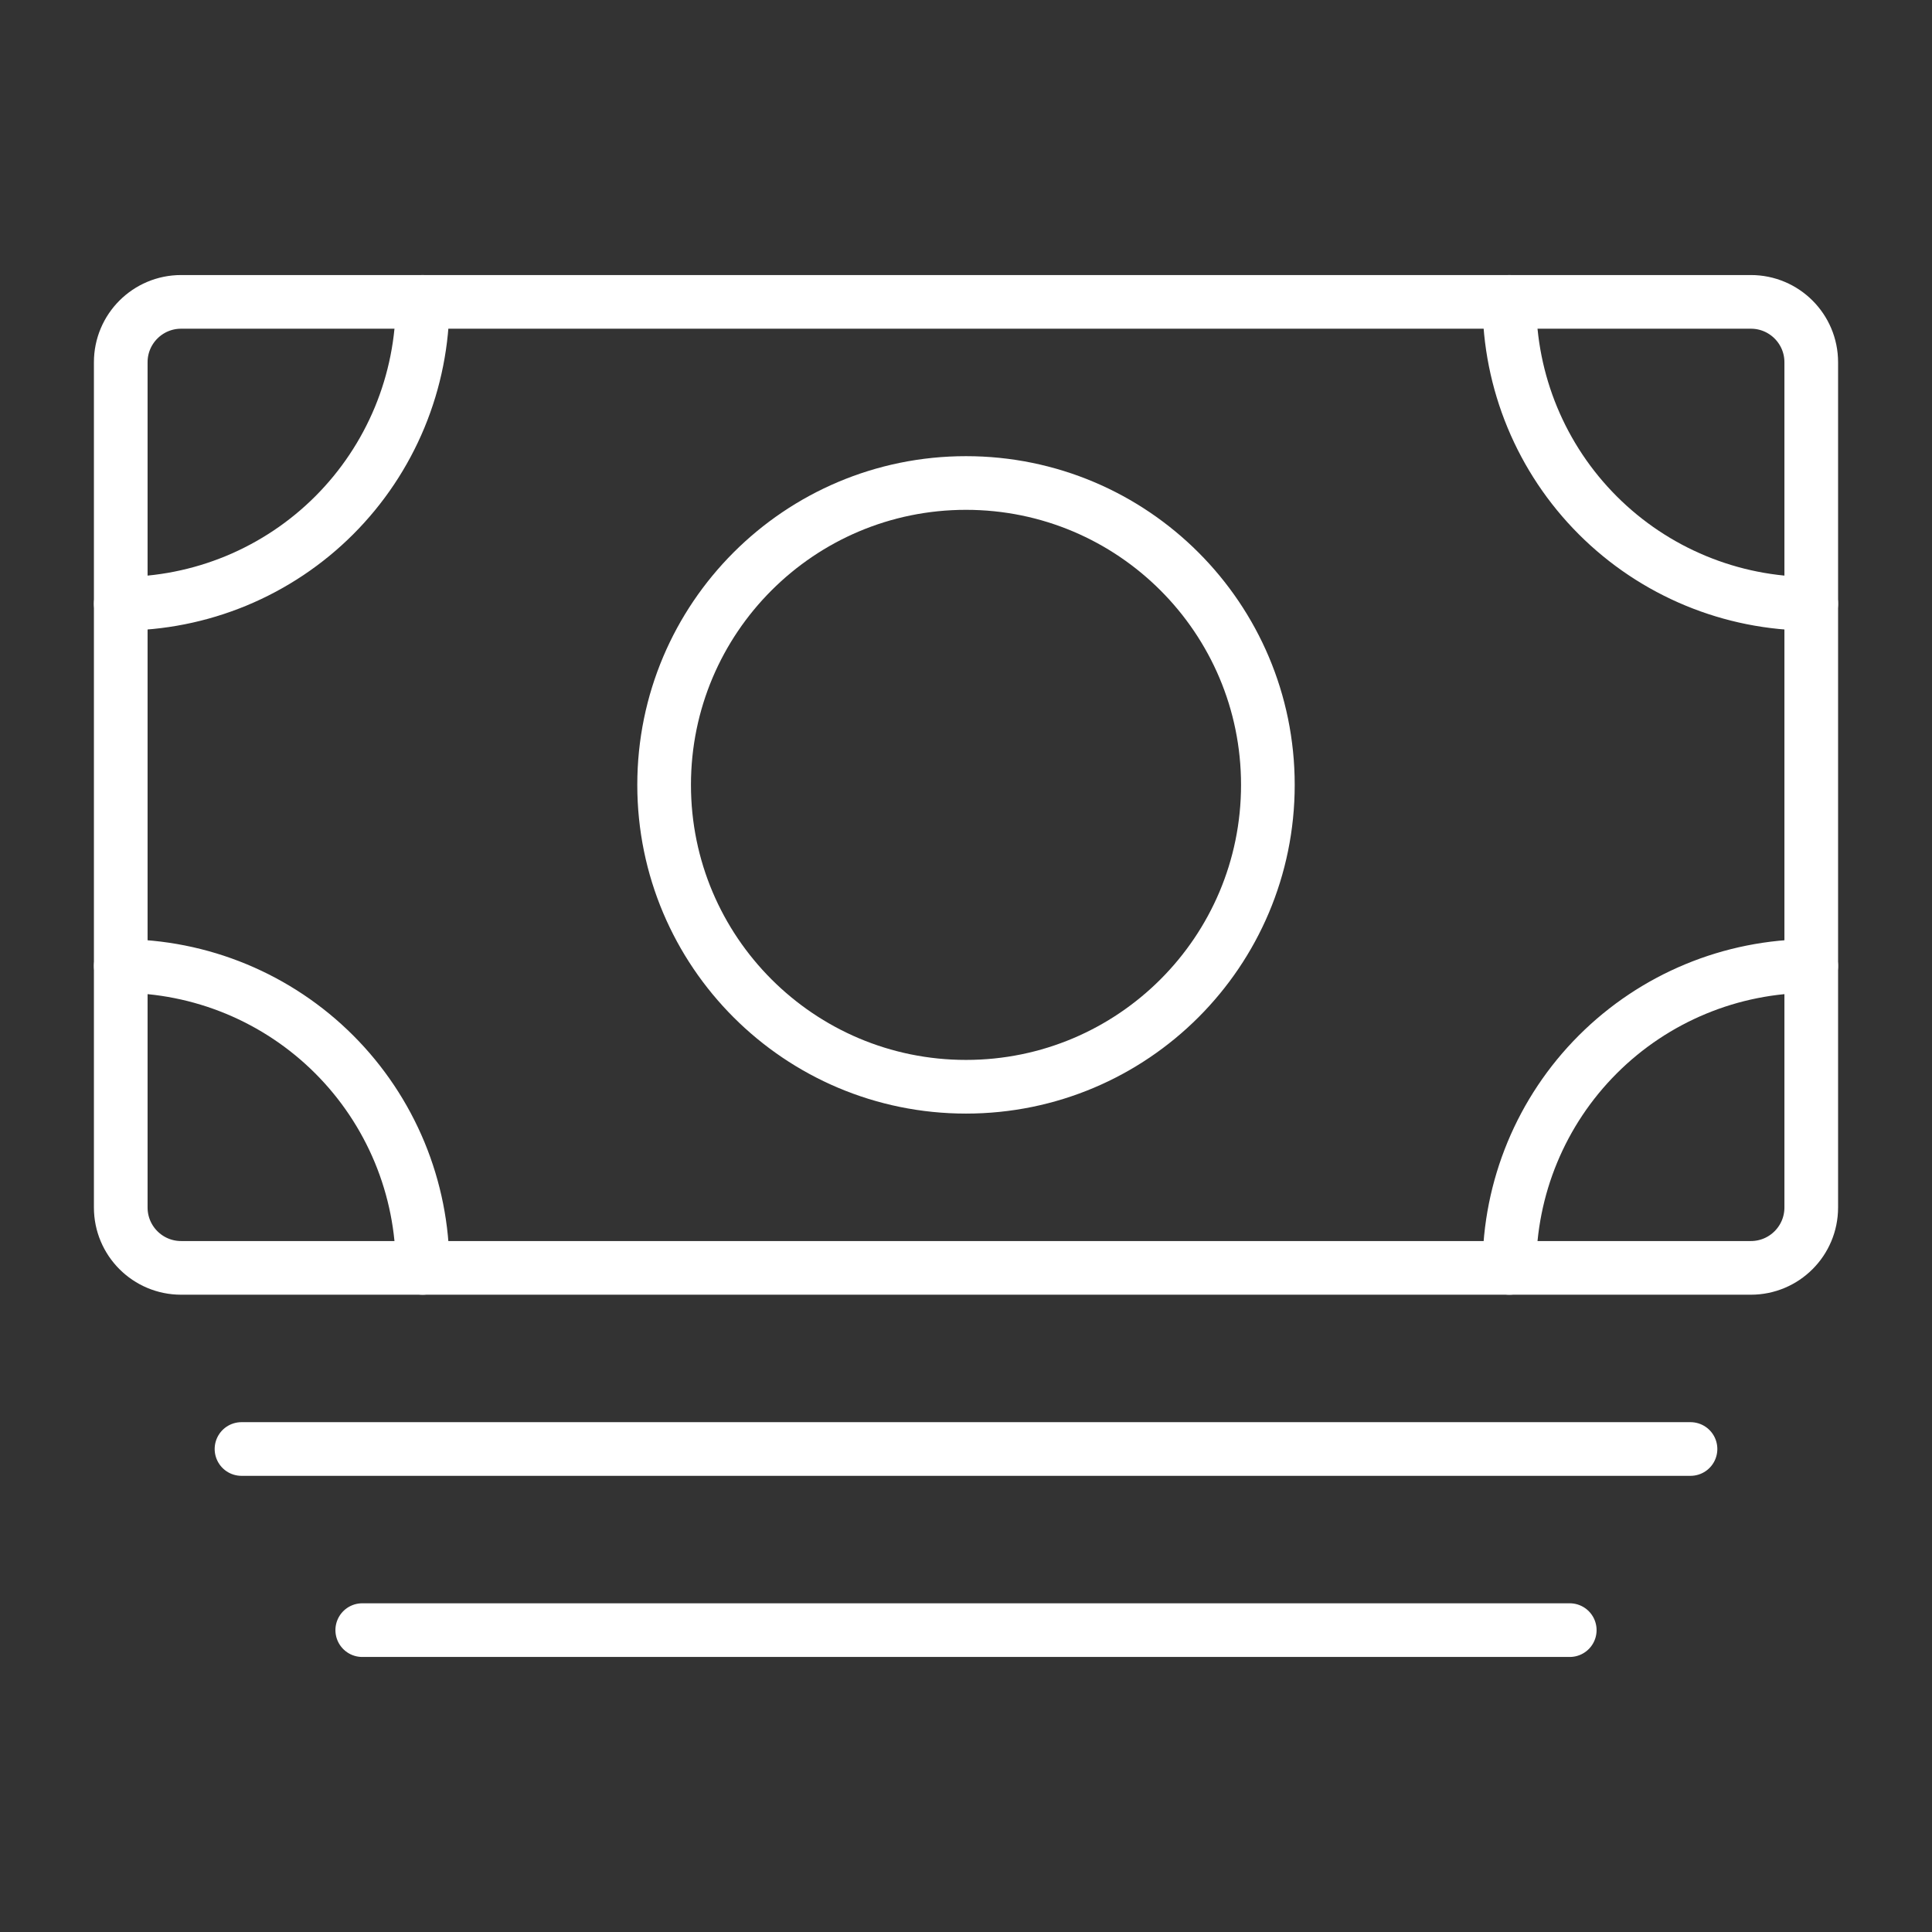
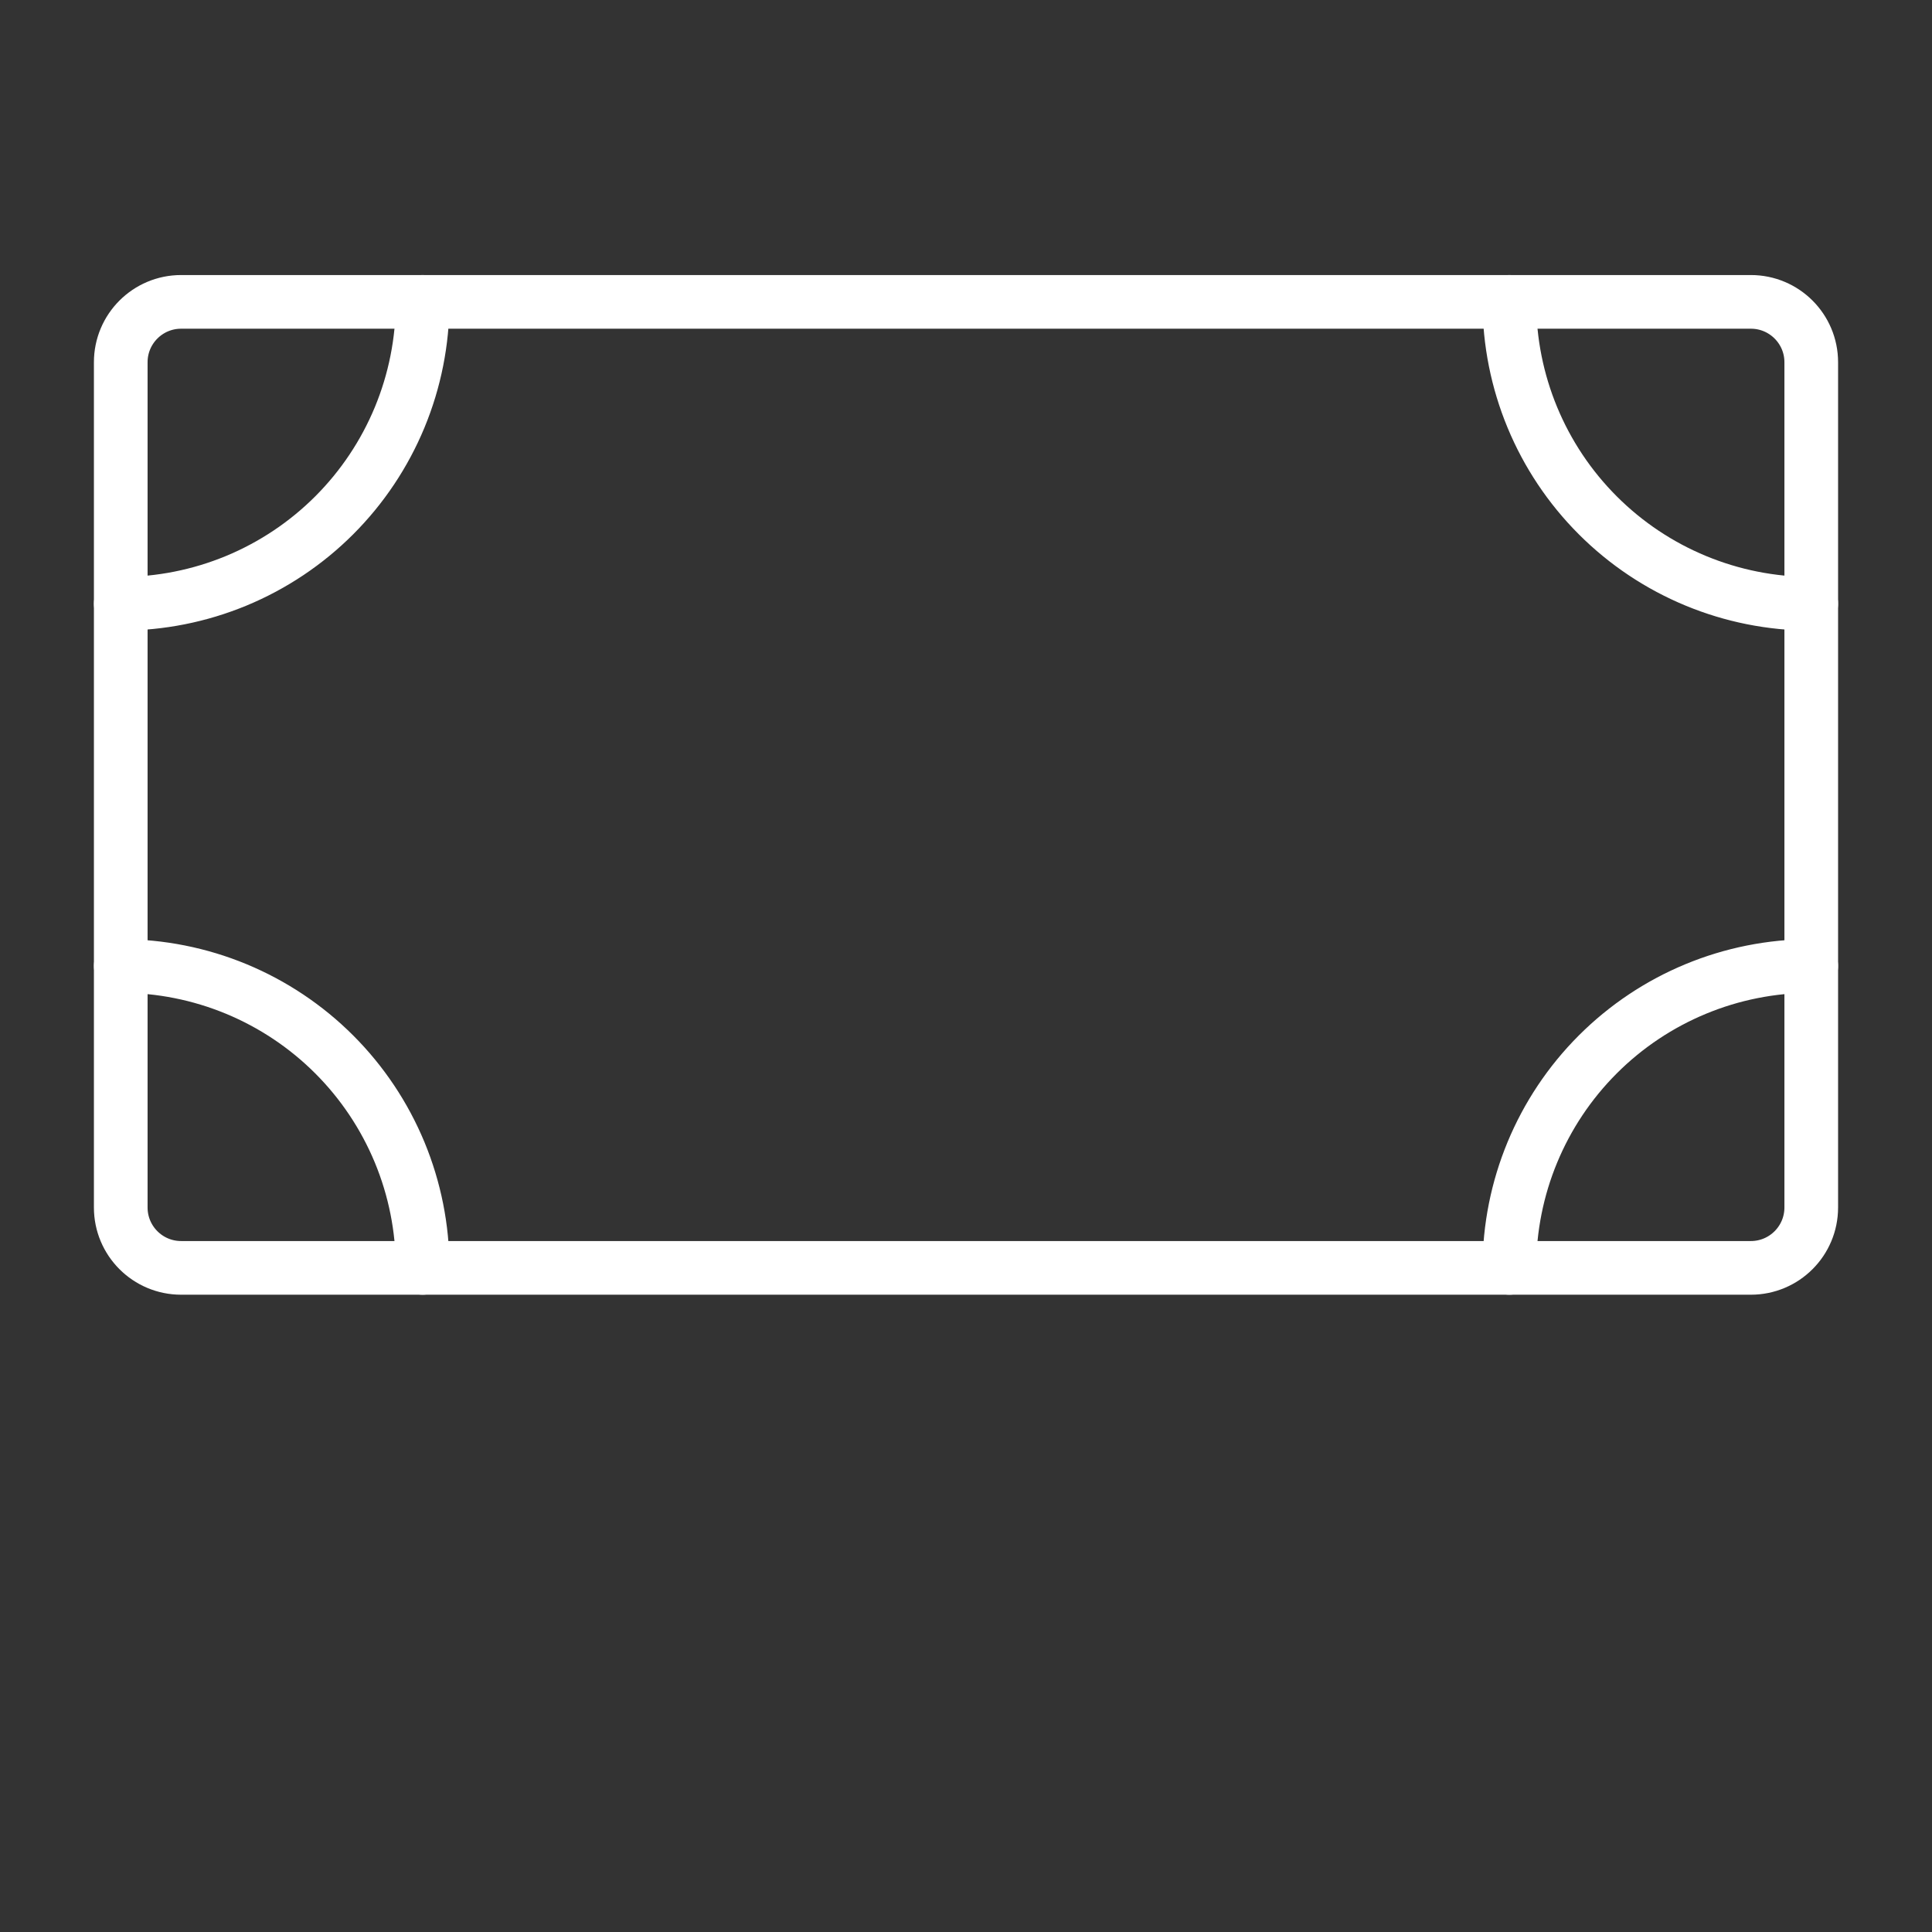
<svg xmlns="http://www.w3.org/2000/svg" width="72" height="72" viewBox="0 0 72 72" fill="none">
  <rect x="0" y="0" width="72" height="72" fill="#333333" stroke="none" />
-   <path d="M9 54H63M13.5 60.75H58.5" stroke="white" stroke-width="2" stroke-linecap="round" stroke-linejoin="round" />
-   <path d="M36 40.5C42.213 40.5 47.25 35.463 47.25 29.25C47.25 23.037 42.213 18 36 18C29.787 18 24.75 23.037 24.75 29.25C24.75 35.463 29.787 40.5 36 40.5Z" stroke="white" stroke-width="2" stroke-linecap="round" stroke-linejoin="round" />
  <path d="M67.5 22.5C64.516 22.5 61.655 21.315 59.545 19.205C57.435 17.095 56.25 14.234 56.25 11.25M4.5 22.5C5.977 22.5 7.44 22.209 8.805 21.644C10.17 21.078 11.41 20.25 12.455 19.205C13.5 18.16 14.328 16.92 14.894 15.555C15.459 14.19 15.75 12.727 15.75 11.25M67.5 36C64.516 36 61.655 37.185 59.545 39.295C57.435 41.405 56.25 44.266 56.25 47.25M4.5 36C5.977 36 7.44 36.291 8.805 36.856C10.17 37.422 11.41 38.25 12.455 39.295C13.5 40.34 14.328 41.58 14.894 42.945C15.459 44.31 15.75 45.773 15.75 47.25" stroke="white" stroke-width="2" stroke-linecap="round" stroke-linejoin="round" />
  <path d="M6.75 47.25L65.25 47.25C66.493 47.25 67.5 46.243 67.5 45V13.5C67.5 12.257 66.493 11.25 65.25 11.25L6.75 11.25C5.507 11.25 4.5 12.257 4.5 13.5L4.5 45C4.5 46.243 5.507 47.25 6.75 47.25Z" stroke="white" stroke-width="2" stroke-linejoin="round" />
</svg>